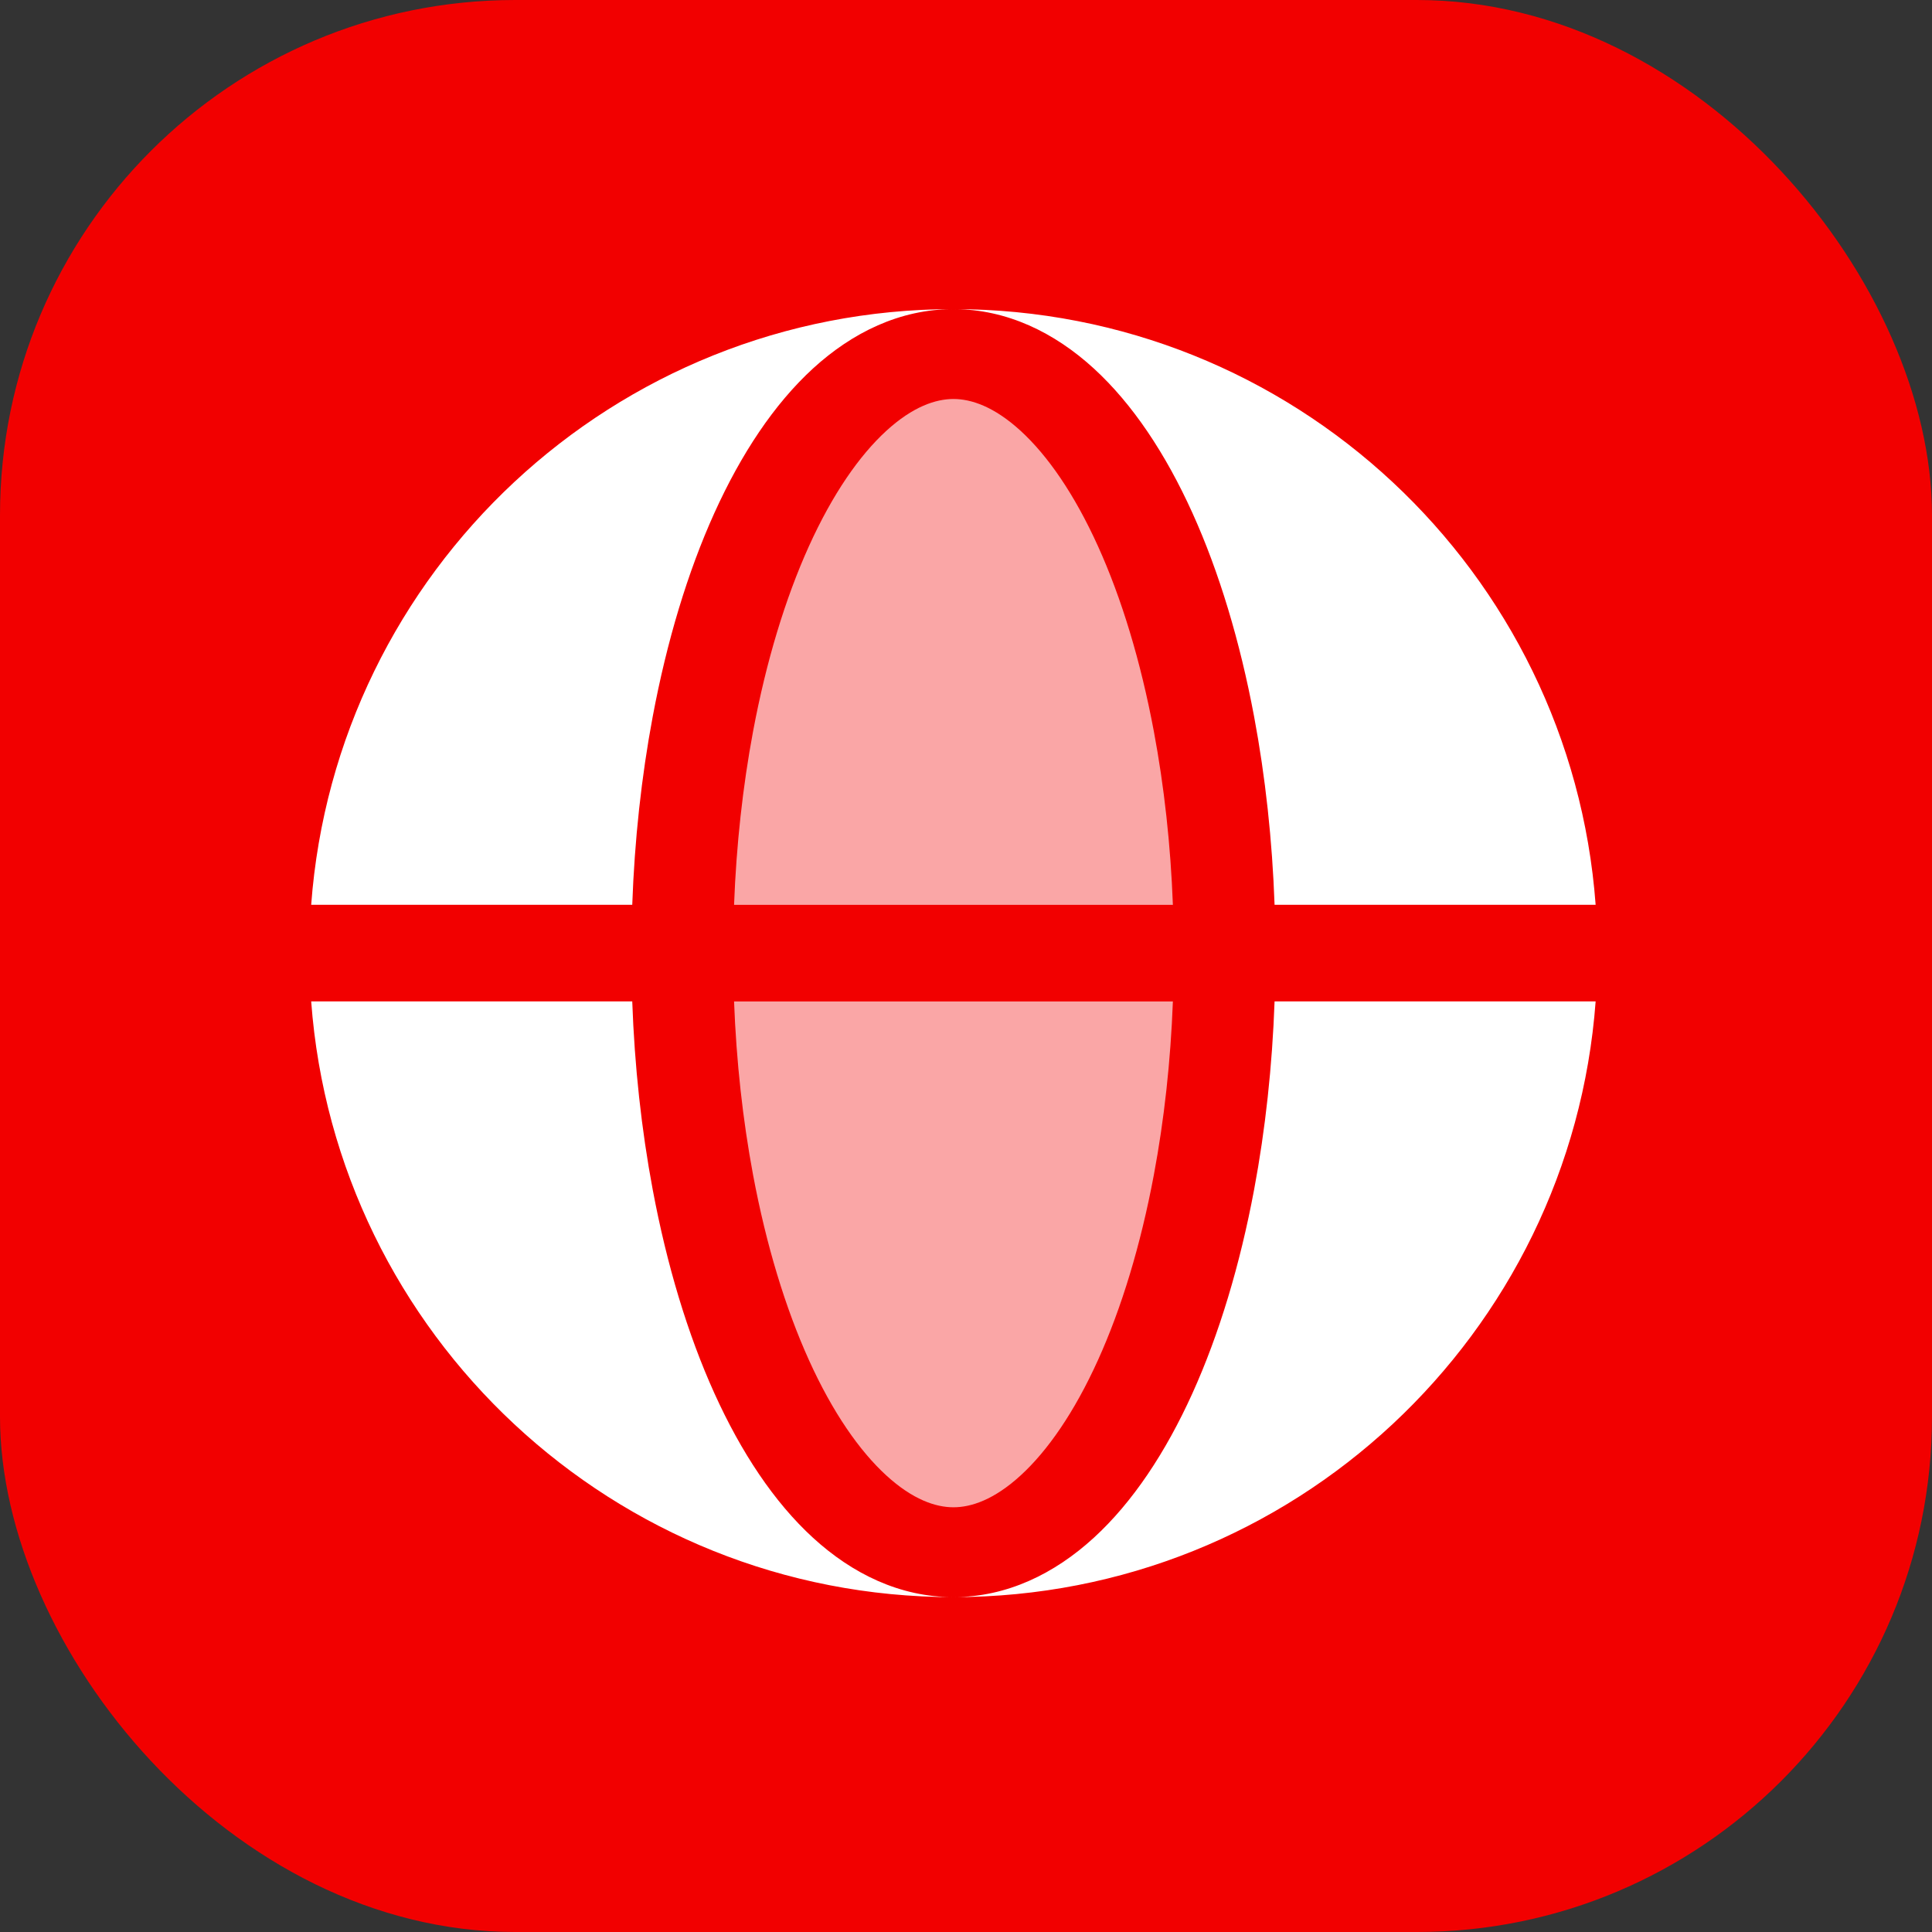
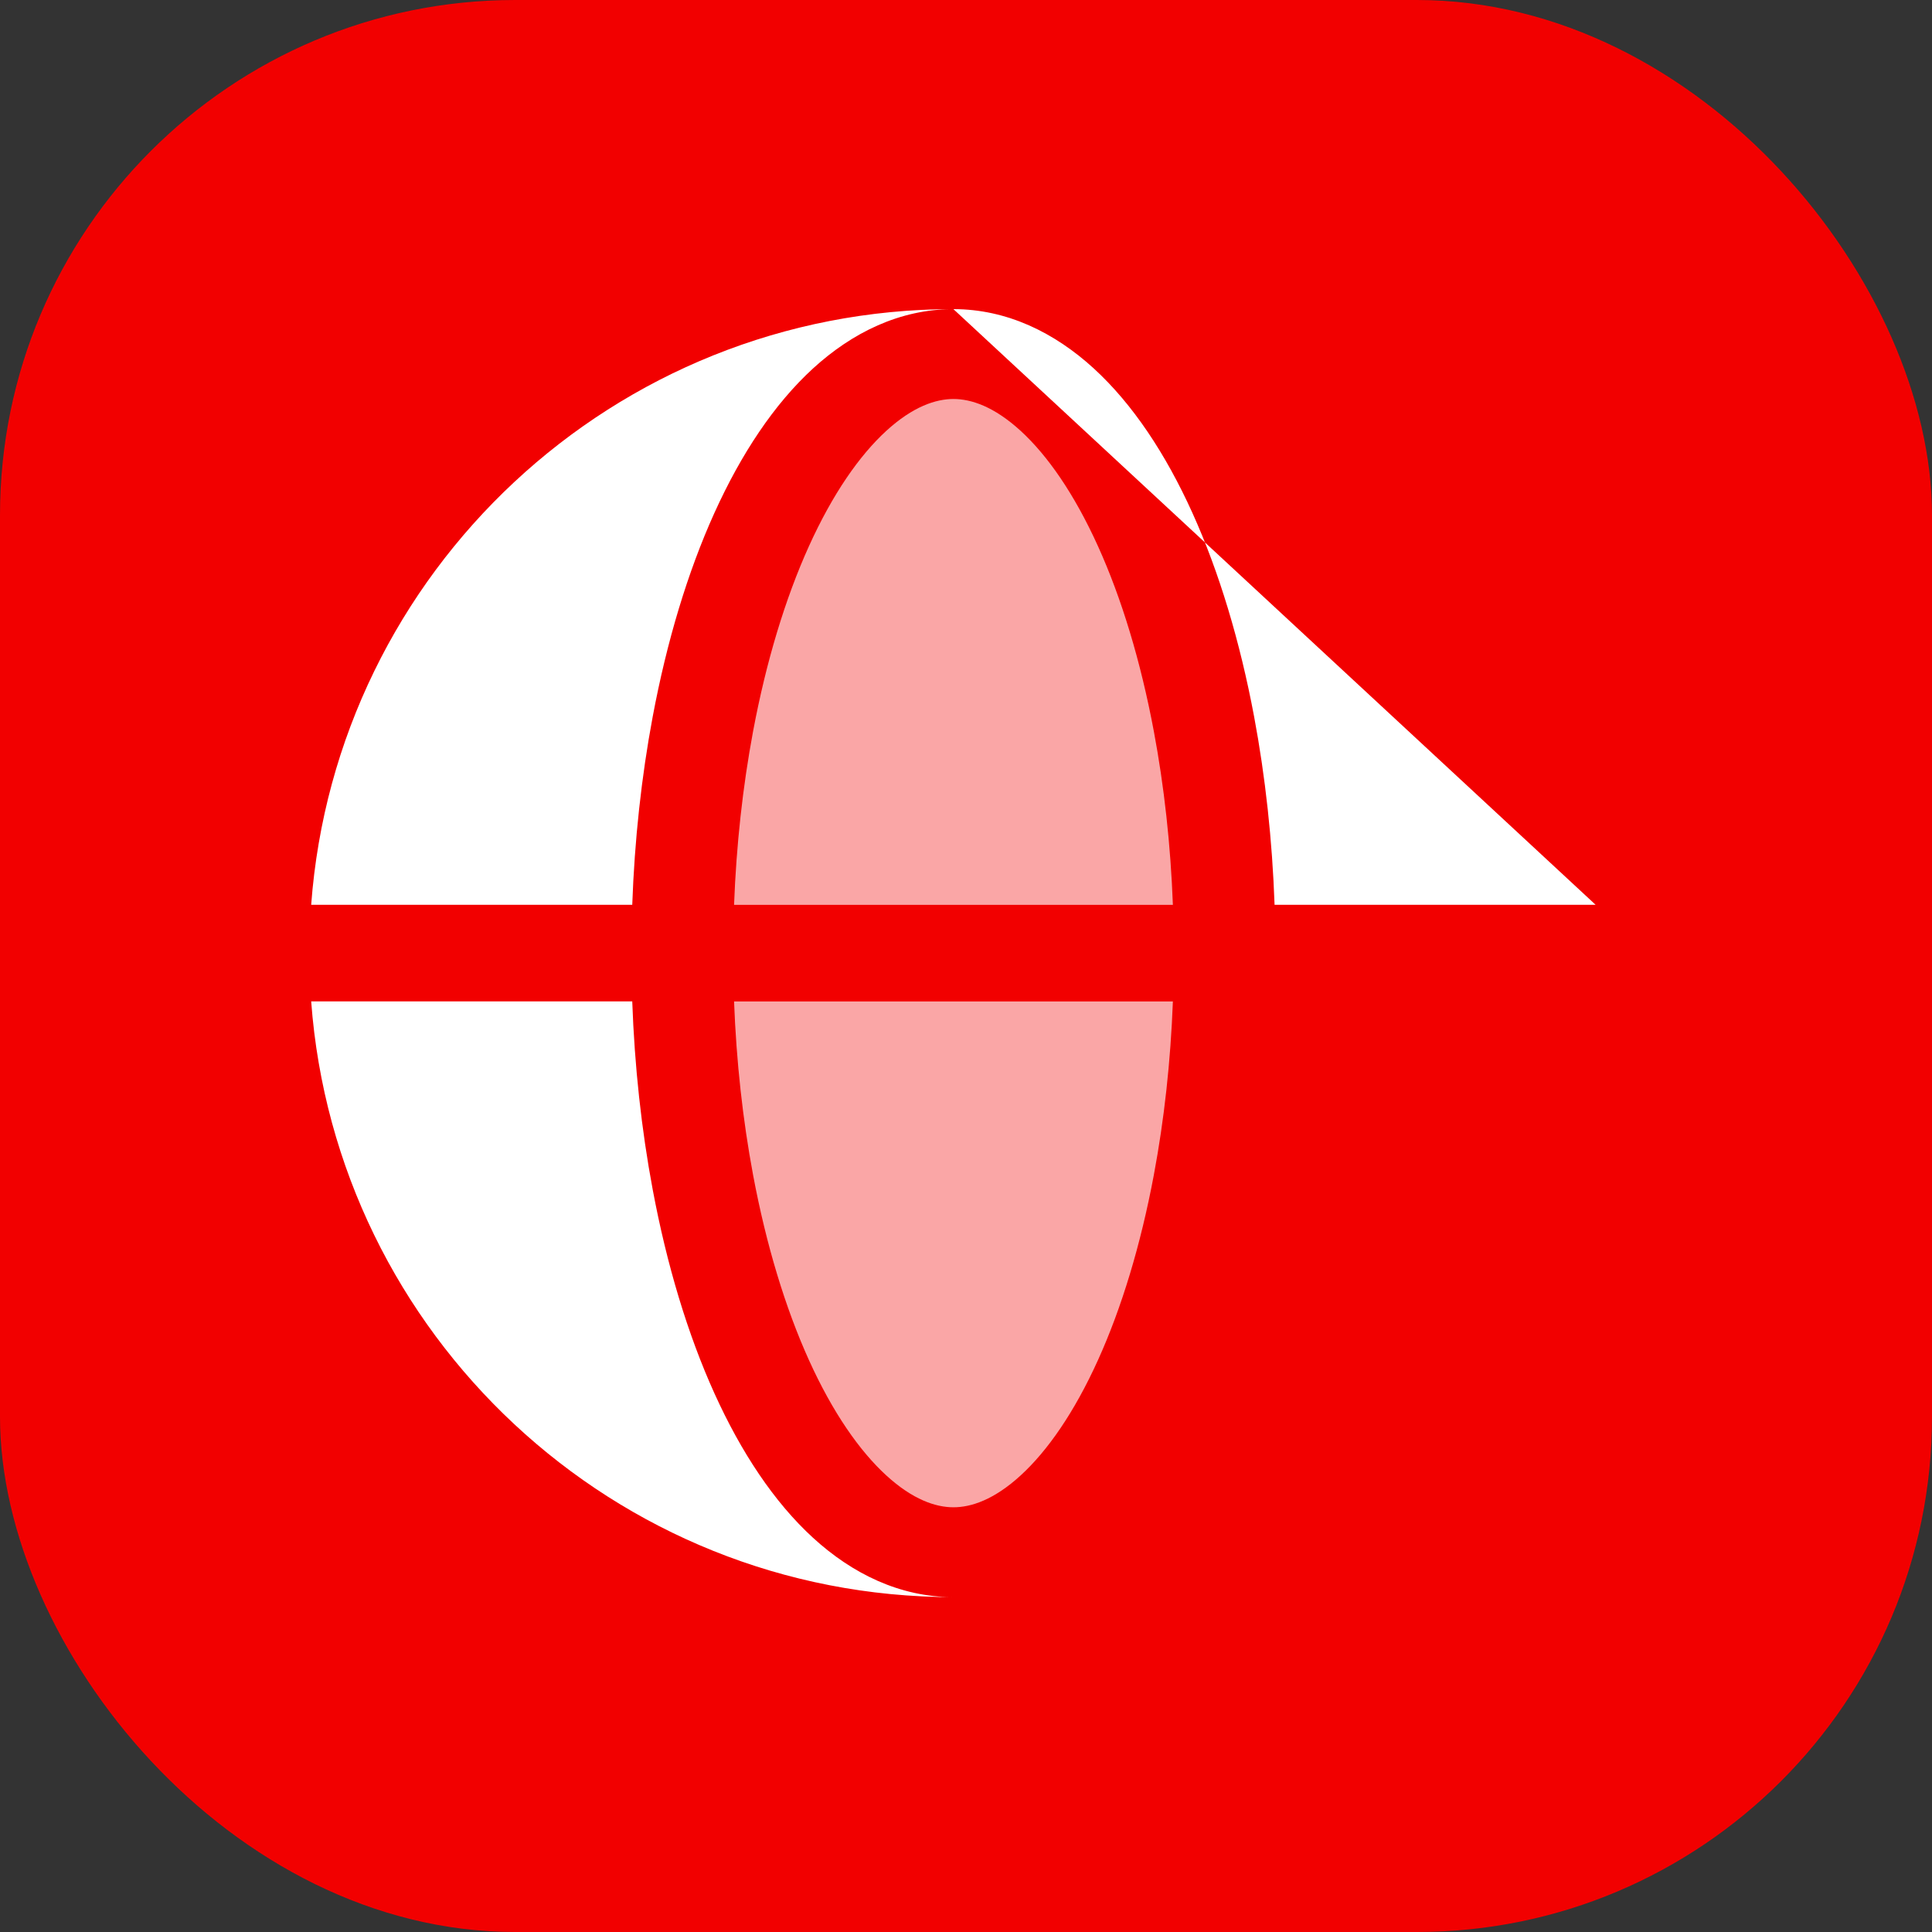
<svg xmlns="http://www.w3.org/2000/svg" width="60" height="60" viewBox="0 0 60 60" fill="none">
  <rect x="0" y="0" width="60" height="60" fill="#333333" stroke="none" />
  <rect width="60" height="60" rx="16" fill="#F20000" />
  <path fill-rule="evenodd" clip-rule="evenodd" d="M9.664 28.1C10.431 17.755 19.067 9.6 29.609 9.6C27.947 9.6 26.467 10.329 25.25 11.442C24.039 12.551 23.016 14.098 22.188 15.926C21.355 17.766 20.709 19.918 20.271 22.252C19.92 24.124 19.706 26.097 19.635 28.1H9.664ZM9.664 31.1H19.635C19.706 33.103 19.92 35.076 20.271 36.948C20.709 39.283 21.355 41.434 22.188 43.274C23.016 45.102 24.039 46.65 25.25 47.758C26.467 48.872 27.947 49.6 29.609 49.6C19.067 49.6 10.431 41.445 9.664 31.1Z" fill="white" />
-   <path d="M29.609 9.6C31.271 9.6 32.751 10.329 33.968 11.442C35.179 12.551 36.202 14.098 37.03 15.926C37.863 17.766 38.509 19.918 38.947 22.252C39.298 24.124 39.512 26.097 39.583 28.1H49.554C48.787 17.755 40.151 9.6 29.609 9.6Z" fill="white" />
-   <path d="M38.947 36.948C38.509 39.283 37.863 41.434 37.03 43.274C36.202 45.102 35.179 46.65 33.968 47.758C32.751 48.872 31.271 49.6 29.609 49.6C40.151 49.6 48.787 41.445 49.554 31.1H39.583C39.512 33.103 39.298 35.076 38.947 36.948Z" fill="white" />
+   <path d="M29.609 9.6C31.271 9.6 32.751 10.329 33.968 11.442C35.179 12.551 36.202 14.098 37.03 15.926C37.863 17.766 38.509 19.918 38.947 22.252C39.298 24.124 39.512 26.097 39.583 28.1H49.554Z" fill="white" />
  <g opacity="0.65">
    <path d="M29.611 12.391C29.061 12.391 28.35 12.625 27.524 13.381C26.692 14.143 25.858 15.337 25.122 16.963C24.391 18.579 23.797 20.529 23.388 22.709C23.067 24.425 22.867 26.245 22.797 28.101H36.425C36.355 26.245 36.155 24.425 35.833 22.709C35.424 20.529 34.831 18.579 34.099 16.963C33.363 15.337 32.53 14.143 31.698 13.381C30.871 12.625 30.161 12.391 29.611 12.391Z" fill="white" />
    <path d="M23.388 36.492C23.797 38.672 24.391 40.622 25.122 42.238C25.858 43.864 26.692 45.058 27.524 45.82C28.35 46.576 29.061 46.81 29.611 46.81C30.161 46.81 30.871 46.576 31.698 45.82C32.53 45.058 33.363 43.864 34.099 42.238C34.831 40.622 35.424 38.672 35.833 36.492C36.155 34.776 36.355 32.956 36.425 31.101H22.797C22.867 32.956 23.067 34.776 23.388 36.492Z" fill="white" />
  </g>
</svg>